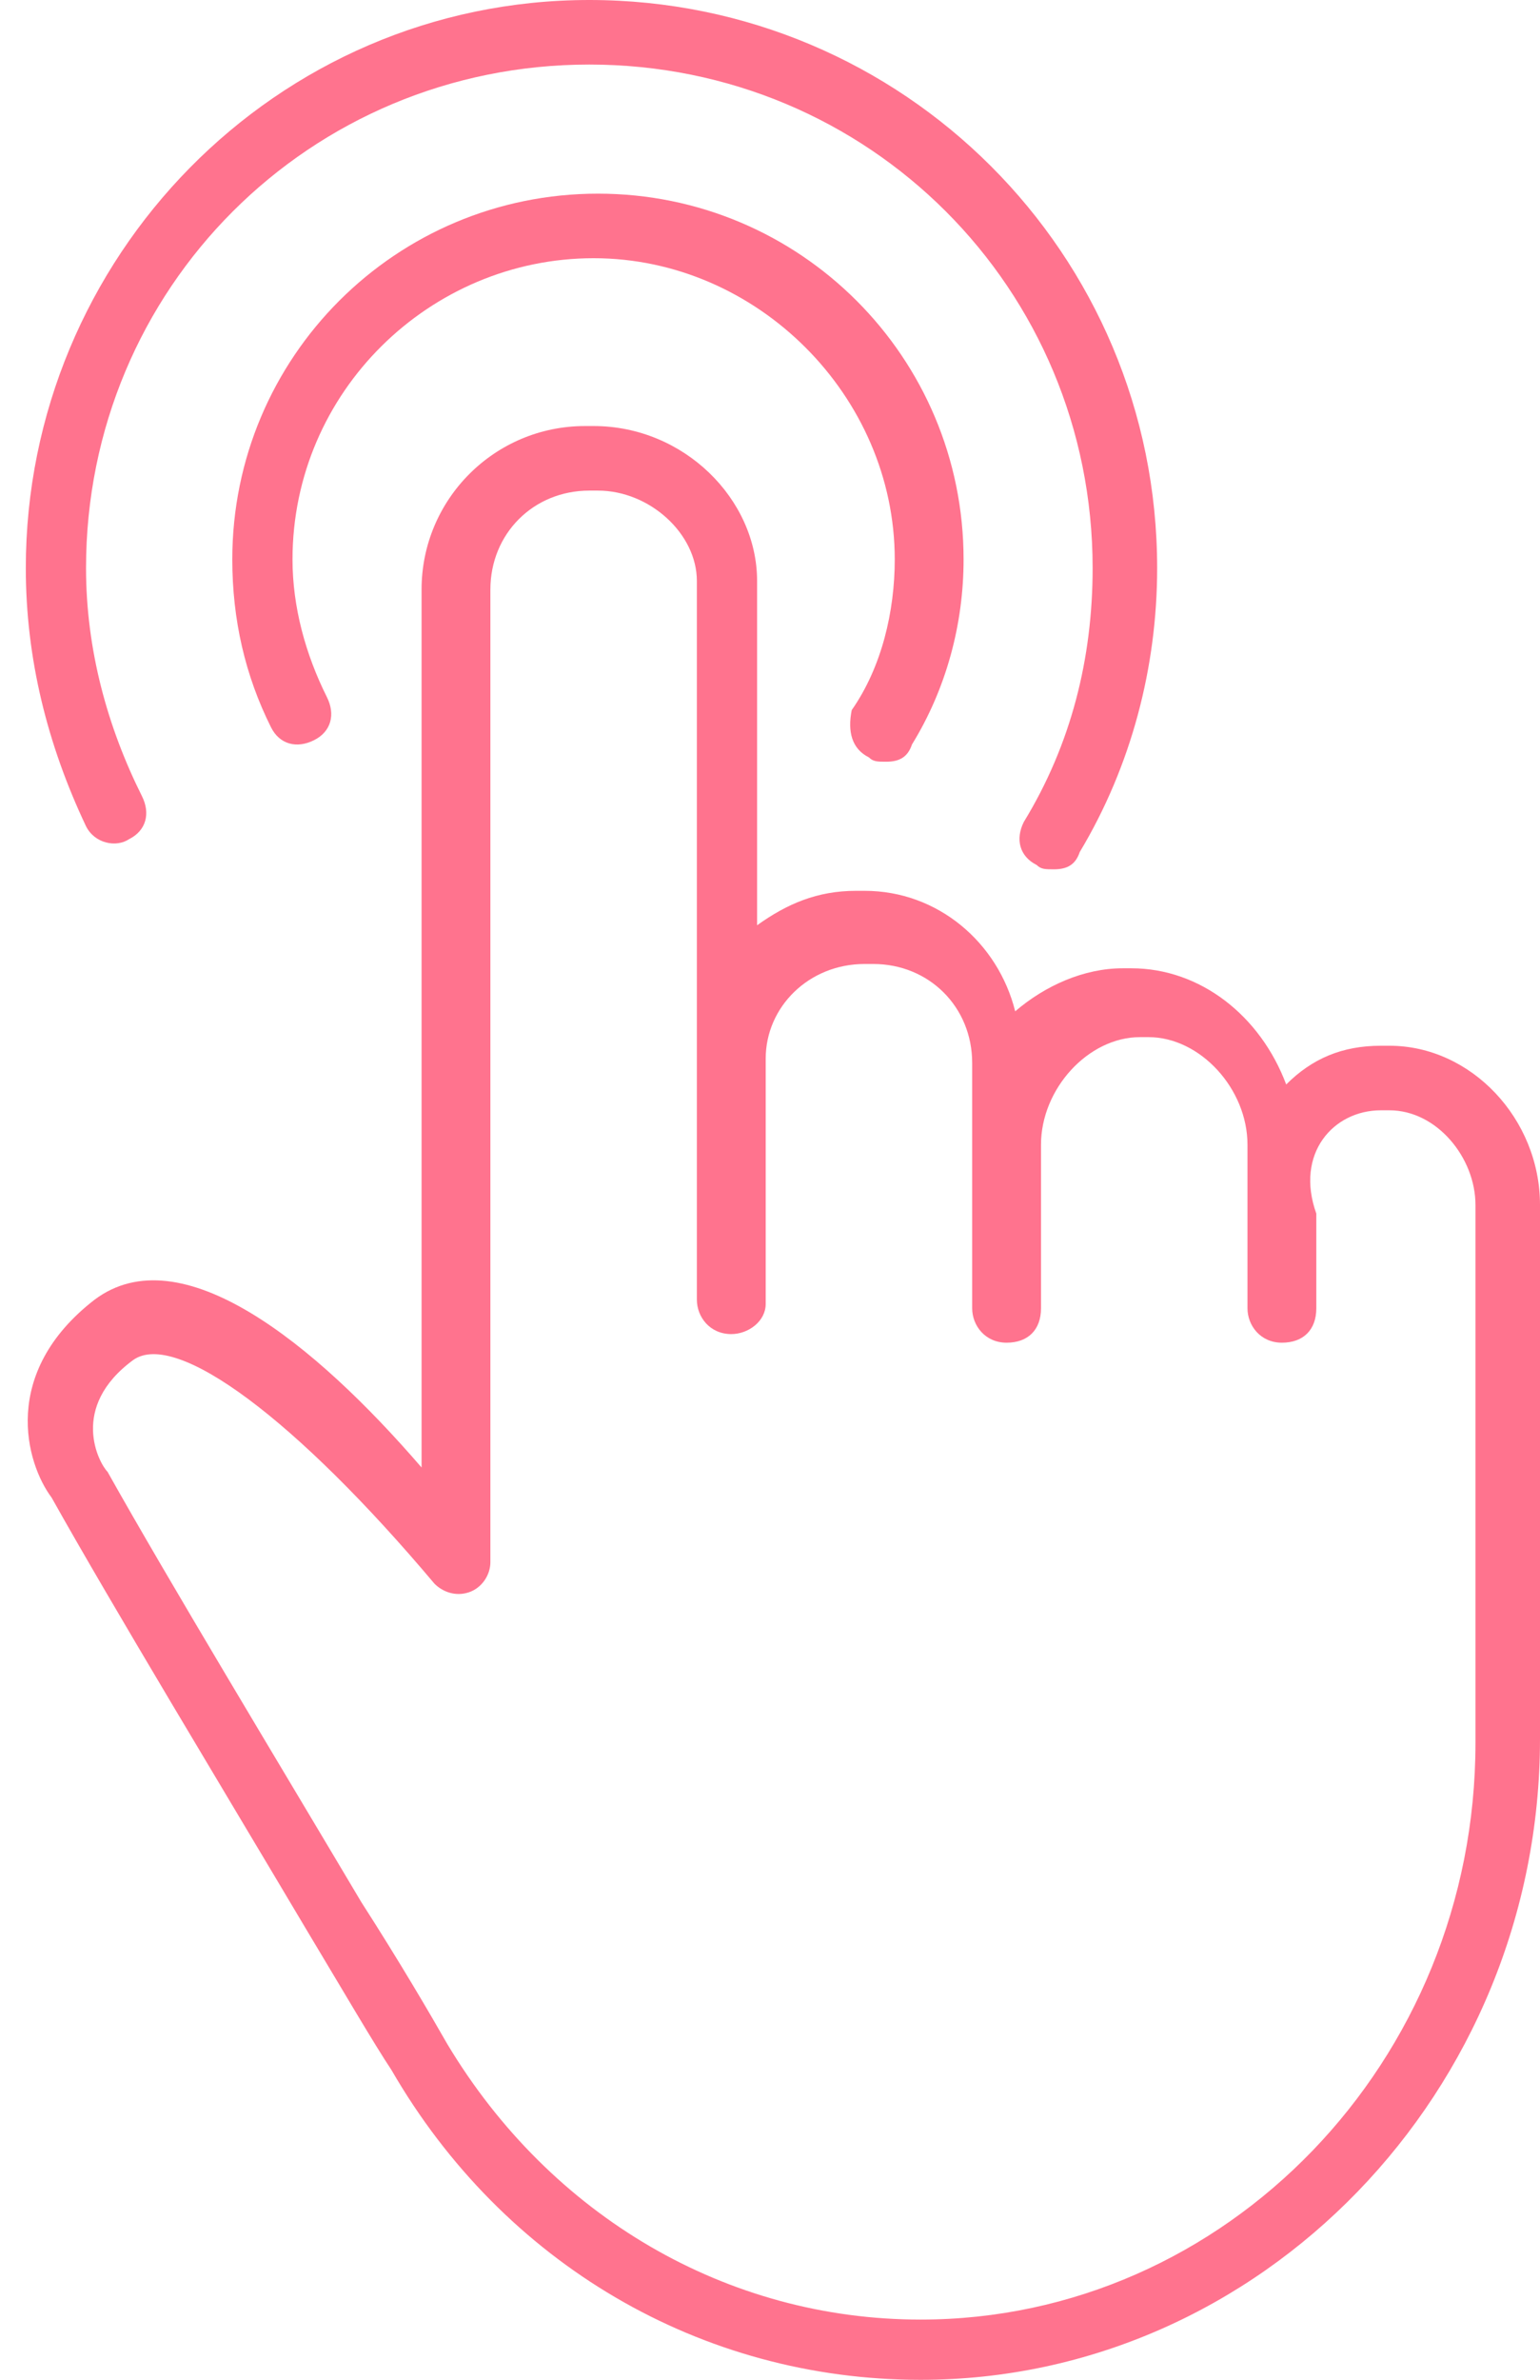
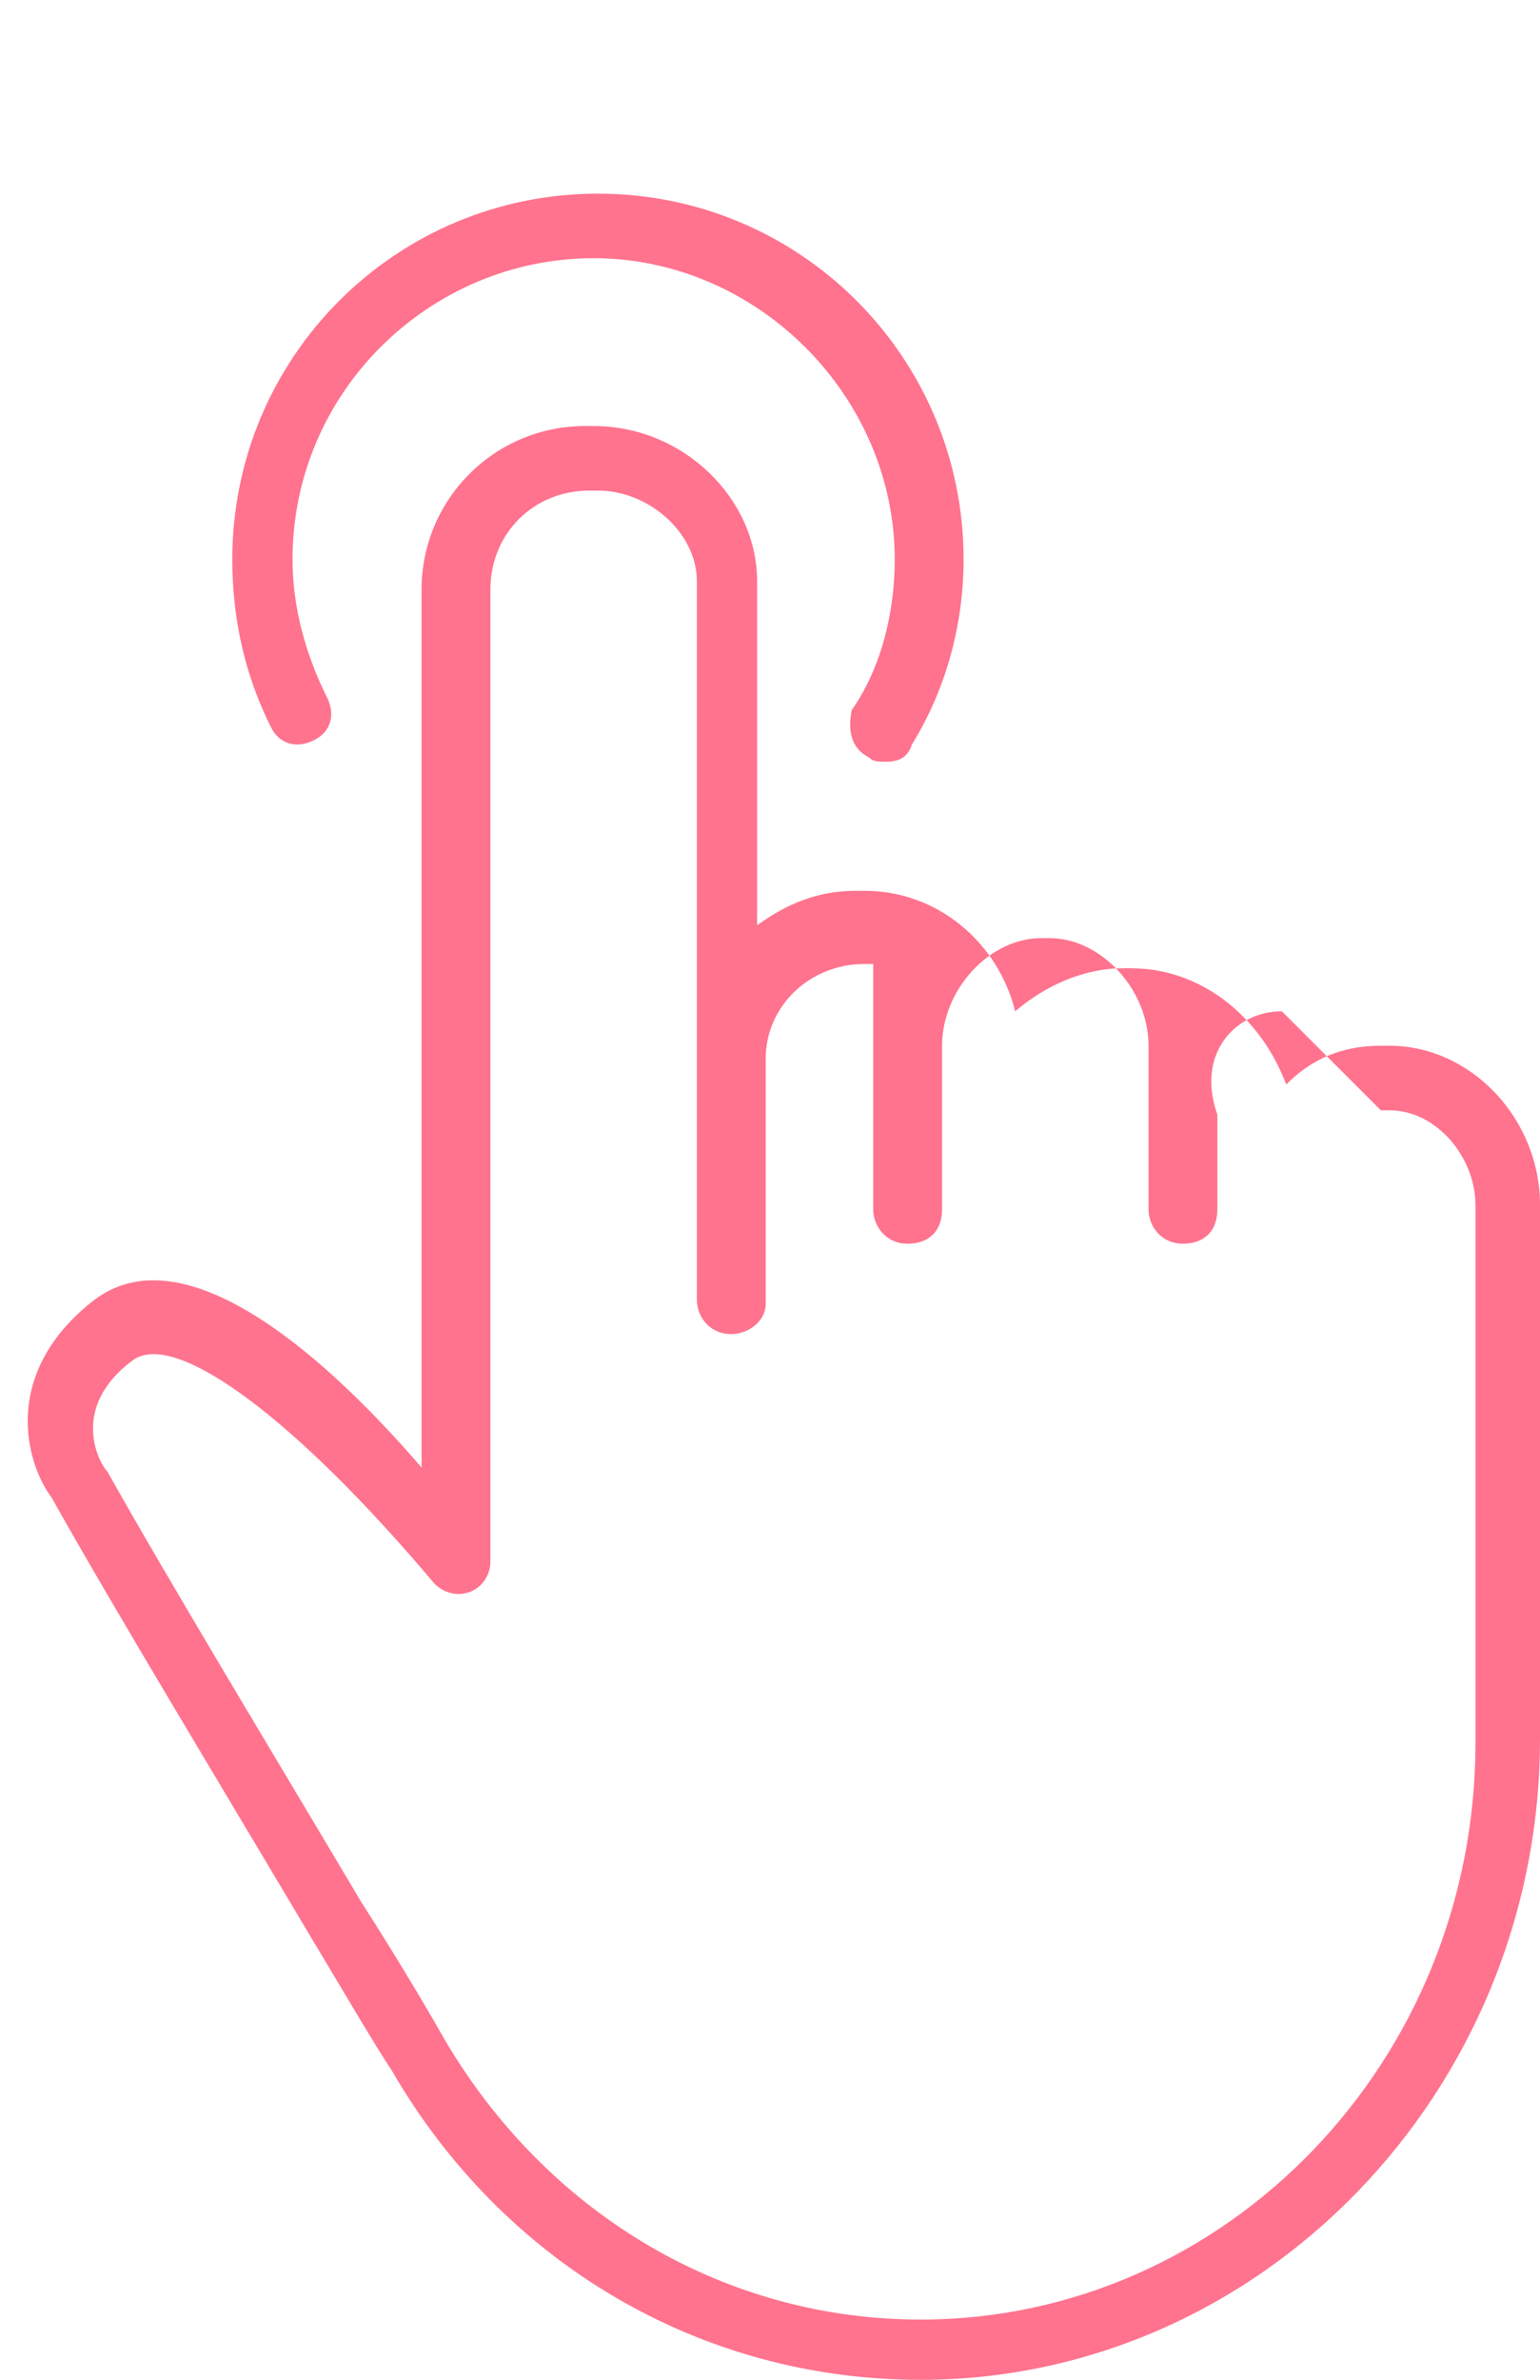
<svg xmlns="http://www.w3.org/2000/svg" enable-background="new 0 0 60 60" fill="#ff738e" height="55.3" preserveAspectRatio="xMidYMid meet" version="1" viewBox="11.8 2.3 35.8 55.3" width="35.8" zoomAndPan="magnify">
  <g id="change1_1">
-     <path d="m38.1 24.8h-0.2c-0.9 0-1.8 0.4-2.5 1-0.4-1.6-1.8-2.8-3.5-2.8h-0.2c-0.9 0-1.6 0.3-2.3 0.8v-8c0-1.9-1.7-3.6-3.8-3.6h-0.2c-2.1 0-3.8 1.7-3.8 3.8v20.4c-2.5-2.9-5.6-5.4-7.6-3.9-2.2 1.7-1.6 3.8-1 4.6 1.4 2.5 4 6.8 5.9 10 0.9 1.5 1.6 2.7 2 3.3 2.6 4.5 7.2 7.2 12.3 7.2 7.9 0 14.4-6.7 14.4-14.9v-12.4c0-2-1.6-3.7-3.5-3.7h-0.2c-0.9 0-1.6 0.3-2.2 0.9-0.6-1.6-2-2.7-3.6-2.7zm5.8 3.3h0.2c1.1 0 2 1.1 2 2.2v12.5c0 7.4-5.8 13.4-12.9 13.4-4.5 0-8.6-2.4-11-6.4-0.4-0.7-1.1-1.9-2-3.3-1.9-3.2-4.5-7.5-5.9-10-0.2-0.2-0.9-1.5 0.6-2.6 1-0.7 3.8 1.4 7 5.2 0.2 0.2 0.5 0.3 0.8 0.2s0.5-0.4 0.5-0.7v-22.6c0-1.3 1-2.3 2.3-2.3h0.2c1.2 0 2.3 1 2.3 2.1v16.7c0 0.4 0.3 0.8 0.8 0.8 0.4 0 0.8-0.3 0.8-0.7v-5.7c0-1.2 1-2.2 2.3-2.2h0.2c1.3 0 2.3 1 2.3 2.3v5.7c0 0.4 0.3 0.8 0.8 0.8s0.8-0.3 0.8-0.8v-3.8c0-1.3 1.1-2.5 2.3-2.5h0.2c1.2 0 2.3 1.2 2.3 2.5v3.8c0 0.4 0.3 0.8 0.8 0.8s0.8-0.3 0.8-0.8v-2.2c-0.5-1.4 0.4-2.4 1.5-2.4z" fill="inherit" />
+     <path d="m38.1 24.8h-0.2c-0.9 0-1.8 0.4-2.5 1-0.4-1.6-1.8-2.8-3.5-2.8h-0.2c-0.9 0-1.6 0.3-2.3 0.8v-8c0-1.9-1.7-3.6-3.8-3.6h-0.2c-2.1 0-3.8 1.7-3.8 3.8v20.4c-2.5-2.9-5.6-5.4-7.6-3.9-2.2 1.7-1.6 3.8-1 4.6 1.4 2.5 4 6.8 5.9 10 0.9 1.5 1.6 2.7 2 3.3 2.6 4.5 7.2 7.2 12.3 7.2 7.9 0 14.4-6.7 14.4-14.9v-12.4c0-2-1.6-3.7-3.5-3.7h-0.2c-0.9 0-1.6 0.3-2.2 0.9-0.6-1.6-2-2.7-3.6-2.7zm5.8 3.3h0.2c1.1 0 2 1.1 2 2.2v12.5c0 7.4-5.8 13.4-12.9 13.4-4.5 0-8.6-2.4-11-6.4-0.4-0.7-1.1-1.9-2-3.3-1.9-3.2-4.5-7.5-5.9-10-0.2-0.2-0.9-1.5 0.6-2.6 1-0.7 3.8 1.4 7 5.2 0.2 0.2 0.5 0.3 0.8 0.2s0.5-0.4 0.5-0.7v-22.6c0-1.3 1-2.3 2.3-2.3h0.2c1.2 0 2.3 1 2.3 2.1v16.7c0 0.4 0.3 0.8 0.8 0.8 0.4 0 0.8-0.3 0.8-0.7v-5.7c0-1.2 1-2.2 2.3-2.2h0.2v5.7c0 0.4 0.3 0.8 0.8 0.8s0.8-0.3 0.8-0.8v-3.8c0-1.3 1.1-2.5 2.3-2.5h0.2c1.2 0 2.3 1.2 2.3 2.5v3.8c0 0.4 0.3 0.8 0.8 0.8s0.8-0.3 0.8-0.8v-2.2c-0.5-1.4 0.4-2.4 1.5-2.4z" fill="inherit" />
  </g>
  <g id="change1_2">
    <path d="m32 19.9c0.1 0.1 0.2 0.1 0.4 0.1 0.3 0 0.5-0.1 0.6-0.4 0.8-1.3 1.2-2.8 1.2-4.3 0-4.7-3.8-8.5-8.5-8.5s-8.5 3.8-8.5 8.5c0 1.4 0.3 2.7 0.9 3.9 0.2 0.4 0.6 0.5 1 0.3s0.5-0.6 0.3-1c-0.5-1-0.8-2.1-0.8-3.2 0-3.9 3.2-7 7-7s7 3.2 7 7c0 1.2-0.3 2.5-1 3.5-0.1 0.5 0 0.9 0.4 1.1z" fill="inherit" />
  </g>
  <g id="change1_3">
-     <path d="m14.8 21.8c0.4-0.2 0.5-0.6 0.3-1-0.8-1.6-1.3-3.4-1.3-5.3 0-6.5 5.2-11.7 11.7-11.7s11.7 5.2 11.7 11.7c0 2.1-0.5 4.1-1.6 5.9-0.2 0.4-0.1 0.8 0.3 1 0.1 0.1 0.2 0.1 0.4 0.1 0.3 0 0.5-0.1 0.6-0.4 1.2-2 1.8-4.3 1.8-6.6 0-7.3-5.9-13.2-13.2-13.2s-13.1 6-13.1 13.2c0 2.1 0.5 4.1 1.4 6 0.2 0.4 0.7 0.5 1 0.3z" fill="inherit" />
-   </g>
+     </g>
</svg>